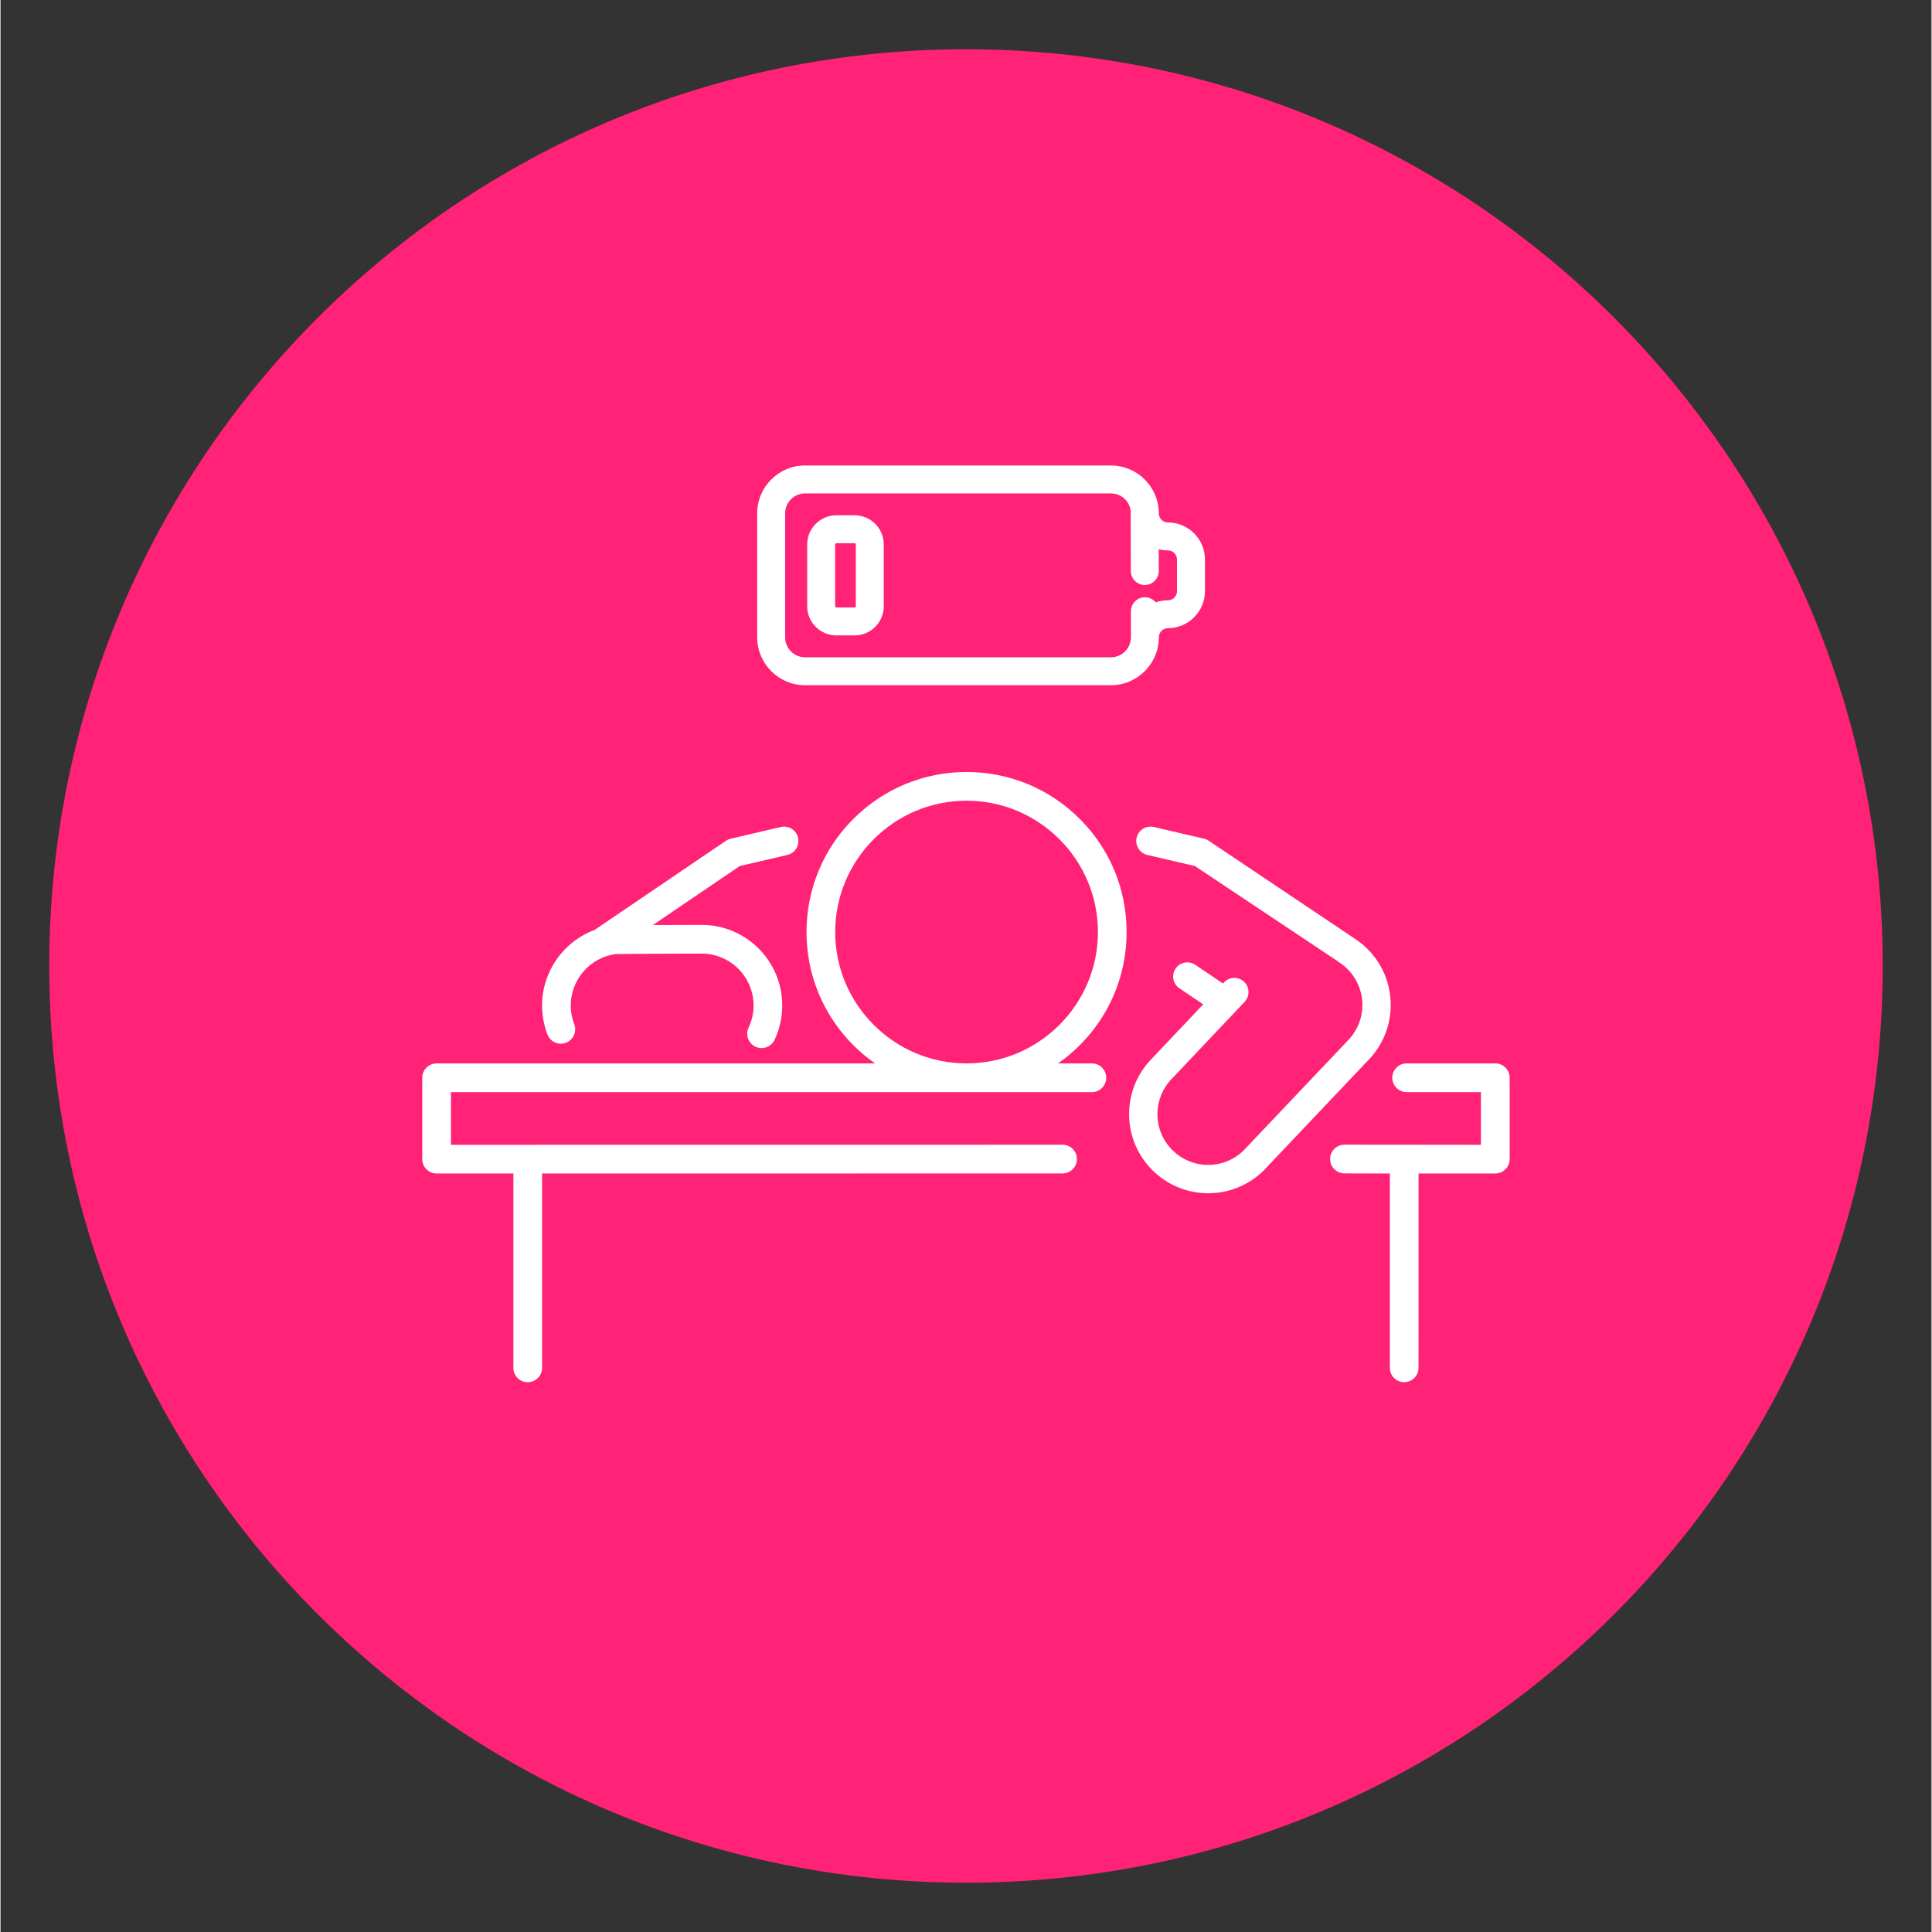
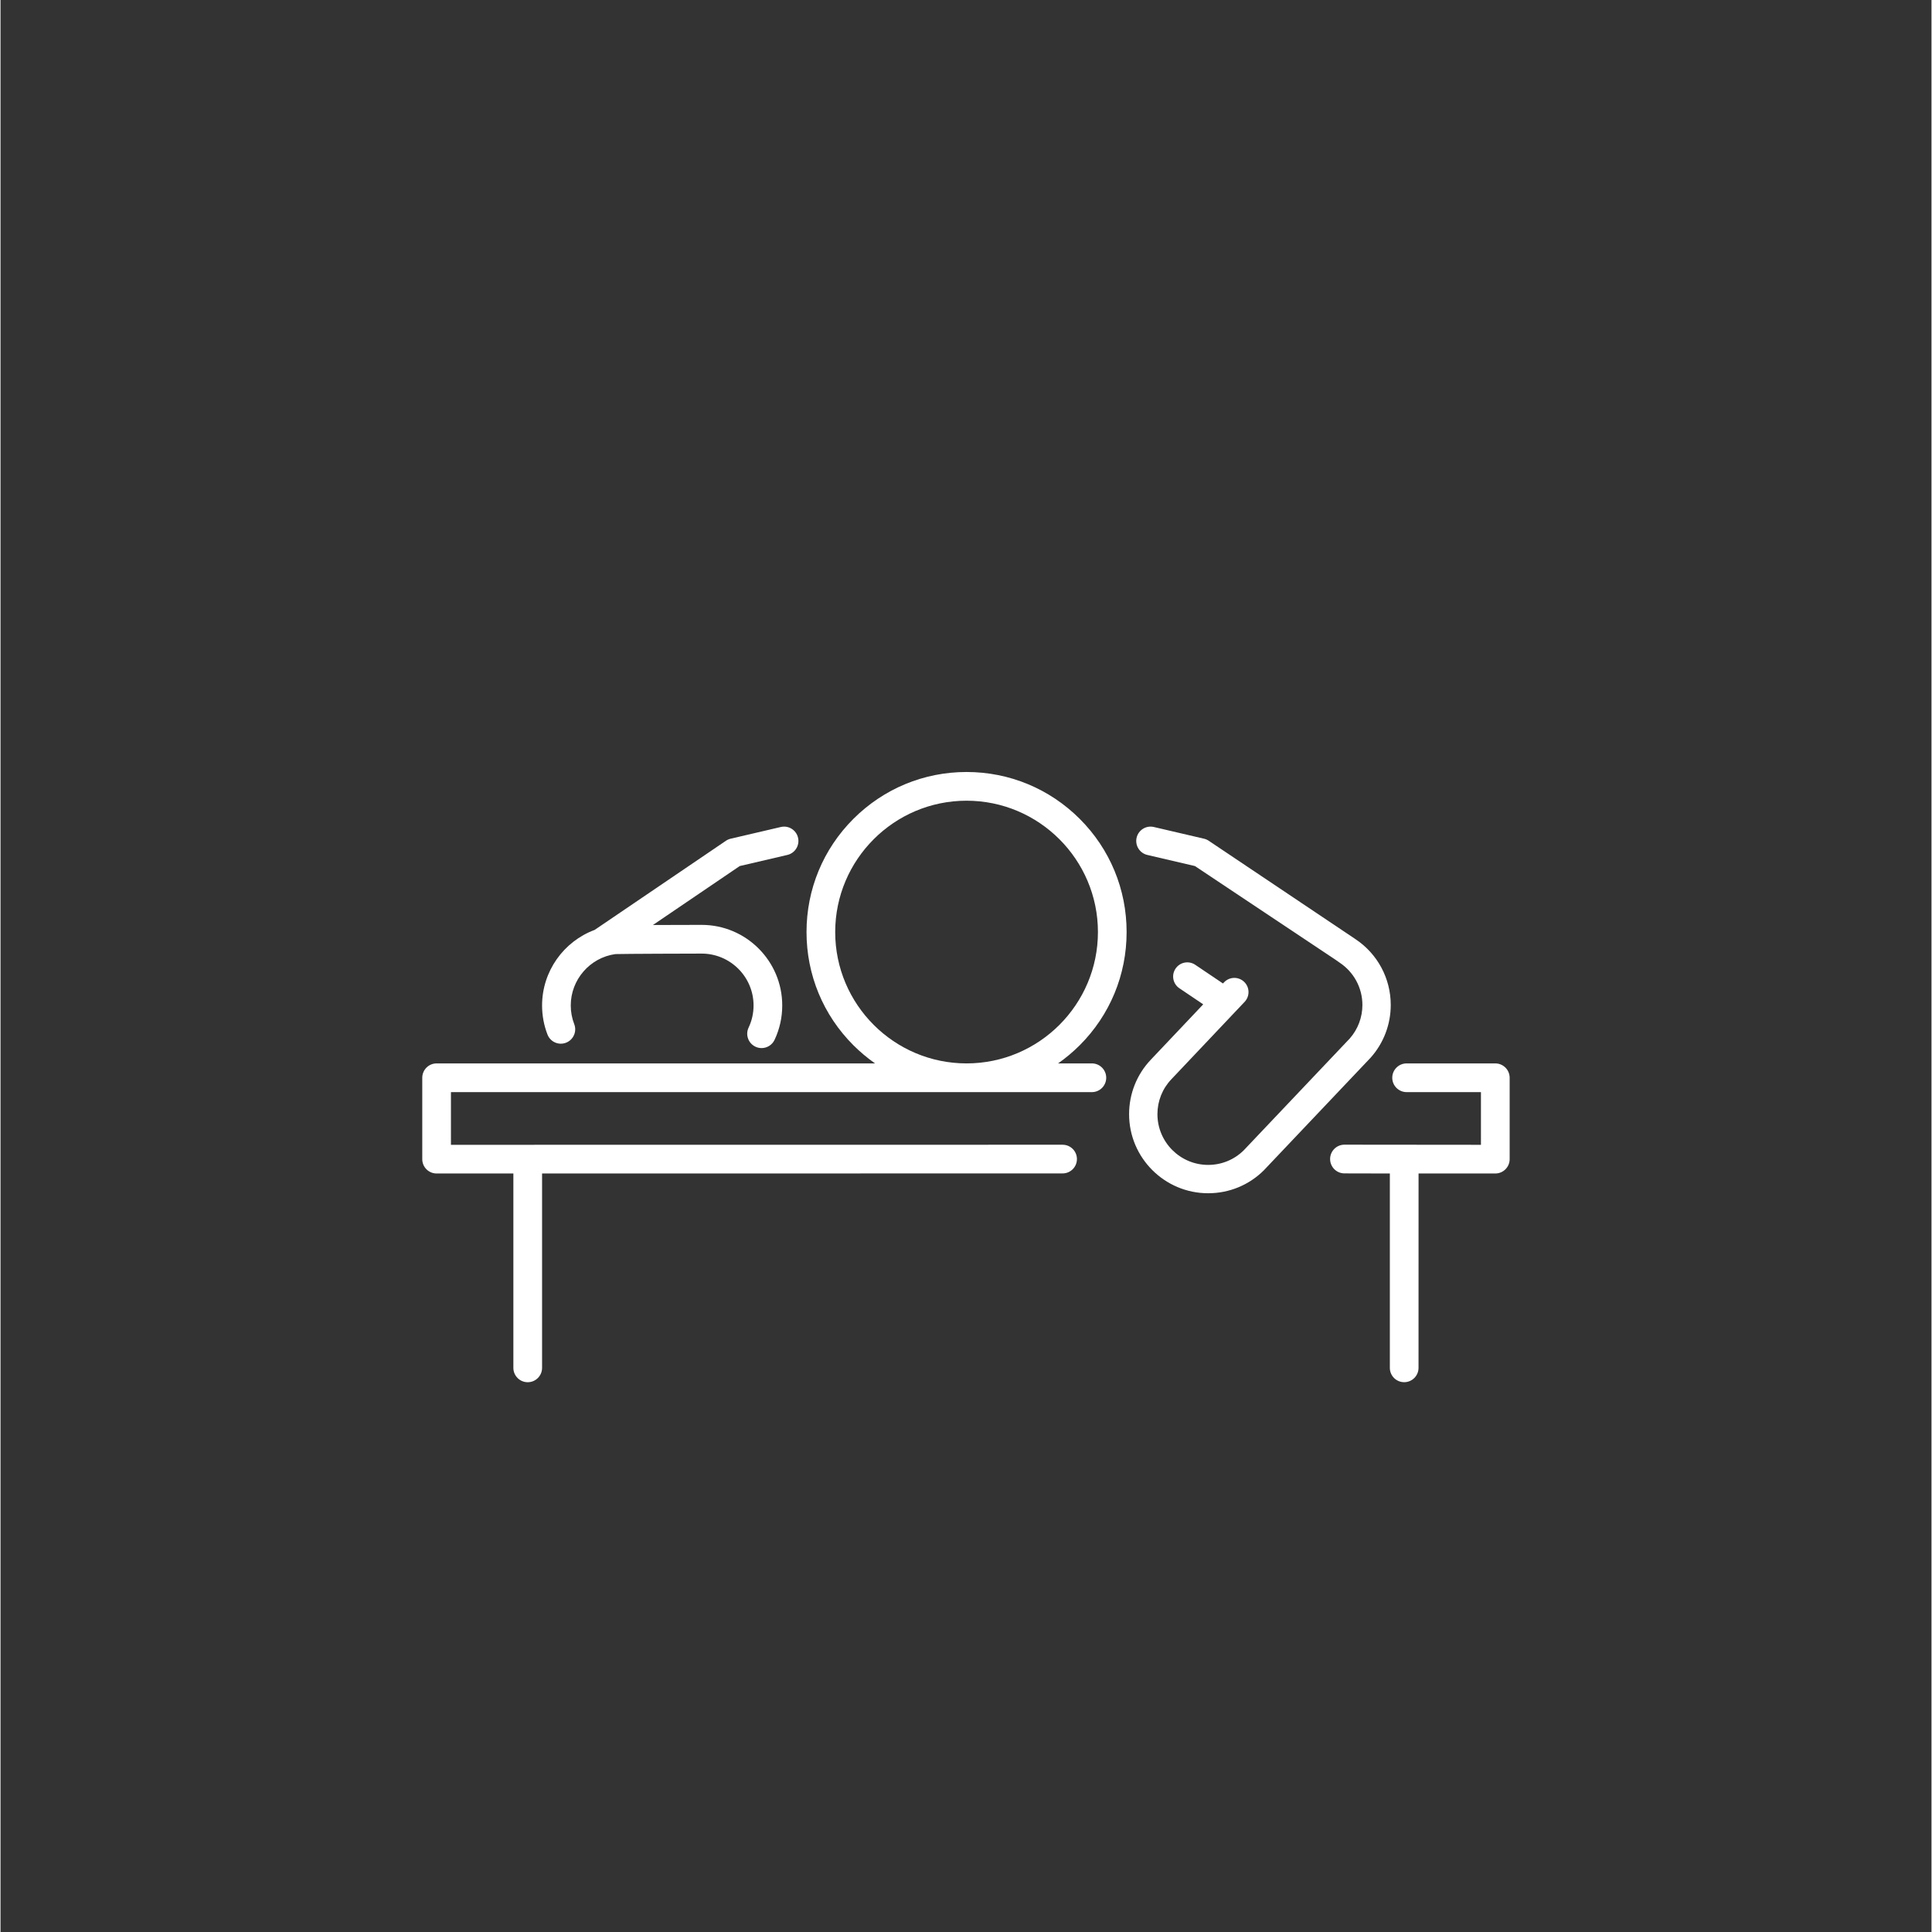
<svg xmlns="http://www.w3.org/2000/svg" width="300" zoomAndPan="magnify" viewBox="0 0 224.88 225" height="300" preserveAspectRatio="xMidYMid meet" version="1.2">
  <rect x="0" y="0" width="224.88" height="225" fill="#333333" stroke="none" />
  <defs>
    <clipPath id="2259625138">
      <path d="M 5.676 5.738 L 219.203 5.738 L 219.203 219.262 L 5.676 219.262 Z M 5.676 5.738 " />
    </clipPath>
    <clipPath id="af45e7dac9">
      <path d="M 112.441 5.738 C 53.477 5.738 5.676 53.535 5.676 112.5 C 5.676 171.465 53.477 219.262 112.441 219.262 C 171.402 219.262 219.203 171.465 219.203 112.5 C 219.203 53.535 171.402 5.738 112.441 5.738 Z M 112.441 5.738 " />
    </clipPath>
    <clipPath id="ed91d67a5d">
-       <path d="M 88 54.164 L 141 54.164 L 141 80 L 88 80 Z M 88 54.164 " />
-     </clipPath>
+       </clipPath>
    <clipPath id="c540c4b12d">
      <path d="M 49.117 89.871 L 131.176 89.871 L 131.176 160.973 L 49.117 160.973 Z M 49.117 89.871 " />
    </clipPath>
    <clipPath id="f1f618c98c">
      <path d="M 154.816 123.828 L 175.754 123.828 L 175.754 160.973 L 154.816 160.973 Z M 154.816 123.828 " />
    </clipPath>
  </defs>
  <g id="4fcc028410">
    <g clip-rule="nonzero" clip-path="url(#2259625138)">
      <g clip-rule="nonzero" clip-path="url(#af45e7dac9)">
-         <path style=" stroke:none;fill-rule:nonzero;fill:#ff2277;fill-opacity:1;" d="M 5.676 5.738 L 219.203 5.738 L 219.203 219.262 L 5.676 219.262 Z M 5.676 5.738 " />
-       </g>
+         </g>
    </g>
    <g clip-rule="nonzero" clip-path="url(#ed91d67a5d)">
-       <path style=" stroke:none;fill-rule:nonzero;fill:#ffffff;fill-opacity:1;" d="M 91.375 59.789 C 91.375 58.504 92.418 57.461 93.703 57.461 L 129.316 57.461 C 130.477 57.461 131.469 58.324 131.621 59.477 L 131.637 66.508 C 131.641 67.402 132.371 68.129 133.266 68.129 C 134.164 68.129 134.891 67.398 134.891 66.5 L 134.883 63.965 C 135.234 64.055 135.594 64.098 135.953 64.098 C 136.539 64.098 137.012 64.574 137.012 65.156 L 137.012 68.852 C 137.012 69.434 136.539 69.91 135.953 69.91 C 135.469 69.91 134.988 69.988 134.531 70.148 C 134.227 69.777 133.766 69.555 133.273 69.555 C 132.84 69.559 132.43 69.727 132.125 70.035 C 131.816 70.34 131.648 70.75 131.648 71.184 L 131.652 73.941 C 131.648 74.047 131.645 74.133 131.645 74.219 C 131.645 75.504 130.602 76.547 129.316 76.547 L 93.703 76.547 C 92.418 76.547 91.375 75.504 91.375 74.219 Z M 93.703 79.801 L 129.316 79.801 C 132.395 79.801 134.898 77.297 134.898 74.219 C 134.898 73.637 135.371 73.16 135.953 73.16 C 138.332 73.16 140.266 71.227 140.266 68.852 L 140.266 65.156 C 140.266 62.781 138.332 60.844 135.953 60.844 C 135.371 60.844 134.898 60.371 134.898 59.789 C 134.898 59.594 134.887 59.398 134.867 59.207 L 134.863 59.188 C 134.719 57.828 134.078 56.574 133.055 55.648 C 132.027 54.719 130.699 54.207 129.316 54.207 L 93.703 54.207 C 90.625 54.207 88.121 56.711 88.121 59.789 L 88.121 74.219 C 88.121 77.297 90.625 79.801 93.703 79.801 " />
-     </g>
-     <path style=" stroke:none;fill-rule:nonzero;fill:#ffffff;fill-opacity:1;" d="M 97.199 63.406 C 97.199 63.324 97.262 63.262 97.344 63.262 L 99.465 63.262 C 99.547 63.262 99.609 63.324 99.609 63.406 L 99.609 70.602 C 99.609 70.684 99.547 70.746 99.465 70.746 L 97.344 70.746 C 97.262 70.746 97.199 70.684 97.199 70.602 Z M 97.344 74 L 99.465 74 C 101.34 74 102.863 72.477 102.863 70.602 L 102.863 63.406 C 102.863 61.531 101.34 60.008 99.465 60.008 L 97.344 60.008 C 95.469 60.008 93.945 61.531 93.945 63.406 L 93.945 70.602 C 93.945 72.477 95.469 74 97.344 74 " />
+       </g>
    <path style=" stroke:none;fill-rule:nonzero;fill:#ffffff;fill-opacity:1;" d="M 65.859 121.434 C 66.719 121.102 67.148 120.133 66.816 119.273 C 66.547 118.582 66.41 117.848 66.41 117.094 C 66.41 114.09 68.641 111.527 71.605 111.113 C 72.473 111.078 80.91 111.055 81.656 111.055 C 84.988 111.055 87.699 113.766 87.699 117.094 C 87.699 118 87.504 118.867 87.121 119.676 C 86.727 120.508 87.086 121.504 87.918 121.898 C 88.148 122.008 88.395 122.059 88.633 122.059 C 89.258 122.059 89.859 121.707 90.145 121.102 C 90.738 119.844 91.039 118.496 91.039 117.094 C 91.039 111.922 86.832 107.711 81.656 107.711 C 81.605 107.711 78.707 107.715 75.977 107.727 L 86.09 100.859 L 91.633 99.566 C 92.531 99.359 93.09 98.457 92.879 97.562 C 92.672 96.66 91.773 96.102 90.875 96.312 L 85.031 97.676 C 84.832 97.723 84.641 97.805 84.473 97.922 L 69.191 108.297 C 65.59 109.633 63.07 113.113 63.07 117.094 C 63.07 118.262 63.281 119.398 63.699 120.48 C 64.031 121.34 65 121.77 65.859 121.434 " />
    <path style=" stroke:none;fill-rule:nonzero;fill:#ffffff;fill-opacity:1;" d="M 159.539 123.203 L 159.547 123.195 C 159.559 123.184 159.57 123.168 159.582 123.156 C 161.082 121.469 161.906 119.297 161.906 117.039 C 161.906 113.941 160.363 111.07 157.777 109.359 C 157.707 109.312 140.719 97.922 140.719 97.922 C 140.551 97.805 140.359 97.723 140.16 97.676 L 134.316 96.312 C 133.418 96.102 132.52 96.66 132.309 97.559 C 132.102 98.461 132.66 99.359 133.559 99.566 L 139.098 100.859 L 155.504 111.793 L 155.953 112.109 C 157.613 113.211 158.605 115.051 158.605 117.039 C 158.605 118.477 158.082 119.863 157.137 120.938 L 144.773 133.977 C 143.664 135.066 142.199 135.664 140.641 135.664 C 137.383 135.664 134.734 133.012 134.734 129.754 C 134.734 128.234 135.309 126.789 136.359 125.688 C 136.359 125.684 136.359 125.684 136.363 125.684 L 144.891 116.672 C 145.516 116.008 145.488 114.965 144.828 114.34 C 144.164 113.711 143.121 113.738 142.492 114.402 L 142.367 114.535 L 139.137 112.359 C 138.379 111.848 137.355 112.047 136.844 112.805 C 136.336 113.559 136.535 114.586 137.293 115.094 L 140.066 116.965 L 133.969 123.406 C 133.969 123.41 133.969 123.41 133.965 123.41 C 132.332 125.129 131.434 127.383 131.434 129.754 C 131.434 134.832 135.562 138.965 140.641 138.965 C 143.102 138.965 145.414 138.008 147.152 136.27 C 147.184 136.242 147.207 136.211 147.23 136.184 L 159.516 123.227 C 159.523 123.219 159.531 123.211 159.539 123.203 " />
    <g clip-rule="nonzero" clip-path="url(#c540c4b12d)">
      <path style=" stroke:none;fill-rule:nonzero;fill:#ffffff;fill-opacity:1;" d="M 112.504 123.844 C 104.07 123.844 97.207 116.98 97.207 108.547 C 97.207 100.113 104.07 93.25 112.504 93.25 C 120.941 93.25 127.805 100.113 127.805 108.547 C 127.805 116.98 120.941 123.844 112.504 123.844 Z M 131.145 108.547 C 131.145 103.566 129.207 98.887 125.688 95.367 C 122.164 91.848 117.484 89.906 112.504 89.906 C 107.527 89.906 102.848 91.848 99.324 95.367 C 95.805 98.887 93.867 103.566 93.867 108.547 C 93.867 113.527 95.805 118.207 99.324 121.727 C 100.113 122.512 100.957 123.219 101.848 123.844 L 50.789 123.844 C 49.863 123.844 49.117 124.594 49.117 125.516 L 49.117 134.996 C 49.117 135.918 49.863 136.664 50.789 136.664 L 59.727 136.664 L 59.727 159.301 C 59.727 160.223 60.477 160.973 61.398 160.973 C 62.32 160.973 63.07 160.223 63.07 159.301 L 63.07 136.664 L 123.688 136.656 C 124.613 136.656 125.359 135.91 125.359 134.984 C 125.359 134.062 124.613 133.316 123.688 133.316 L 52.457 133.324 L 52.457 127.188 L 127.102 127.188 C 128.023 127.188 128.77 126.438 128.77 125.516 C 128.77 124.594 128.023 123.844 127.102 123.844 L 123.164 123.844 C 124.055 123.219 124.898 122.512 125.688 121.727 C 129.207 118.207 131.145 113.527 131.145 108.547 " />
    </g>
    <g clip-rule="nonzero" clip-path="url(#f1f618c98c)">
      <path style=" stroke:none;fill-rule:nonzero;fill:#ffffff;fill-opacity:1;" d="M 174.082 123.844 L 163.754 123.844 C 162.832 123.844 162.082 124.594 162.082 125.516 C 162.082 126.438 162.832 127.188 163.754 127.188 L 172.41 127.188 L 172.41 133.324 L 156.512 133.309 C 155.59 133.309 154.844 134.059 154.844 134.98 C 154.844 135.902 155.59 136.652 156.512 136.652 L 161.801 136.664 L 161.801 159.301 C 161.801 160.223 162.547 160.969 163.473 160.969 C 164.391 160.969 165.141 160.223 165.141 159.301 L 165.145 136.664 L 174.082 136.664 C 175.004 136.664 175.754 135.918 175.754 134.996 L 175.754 125.516 C 175.754 124.594 175.004 123.844 174.082 123.844 " />
    </g>
  </g>
</svg>